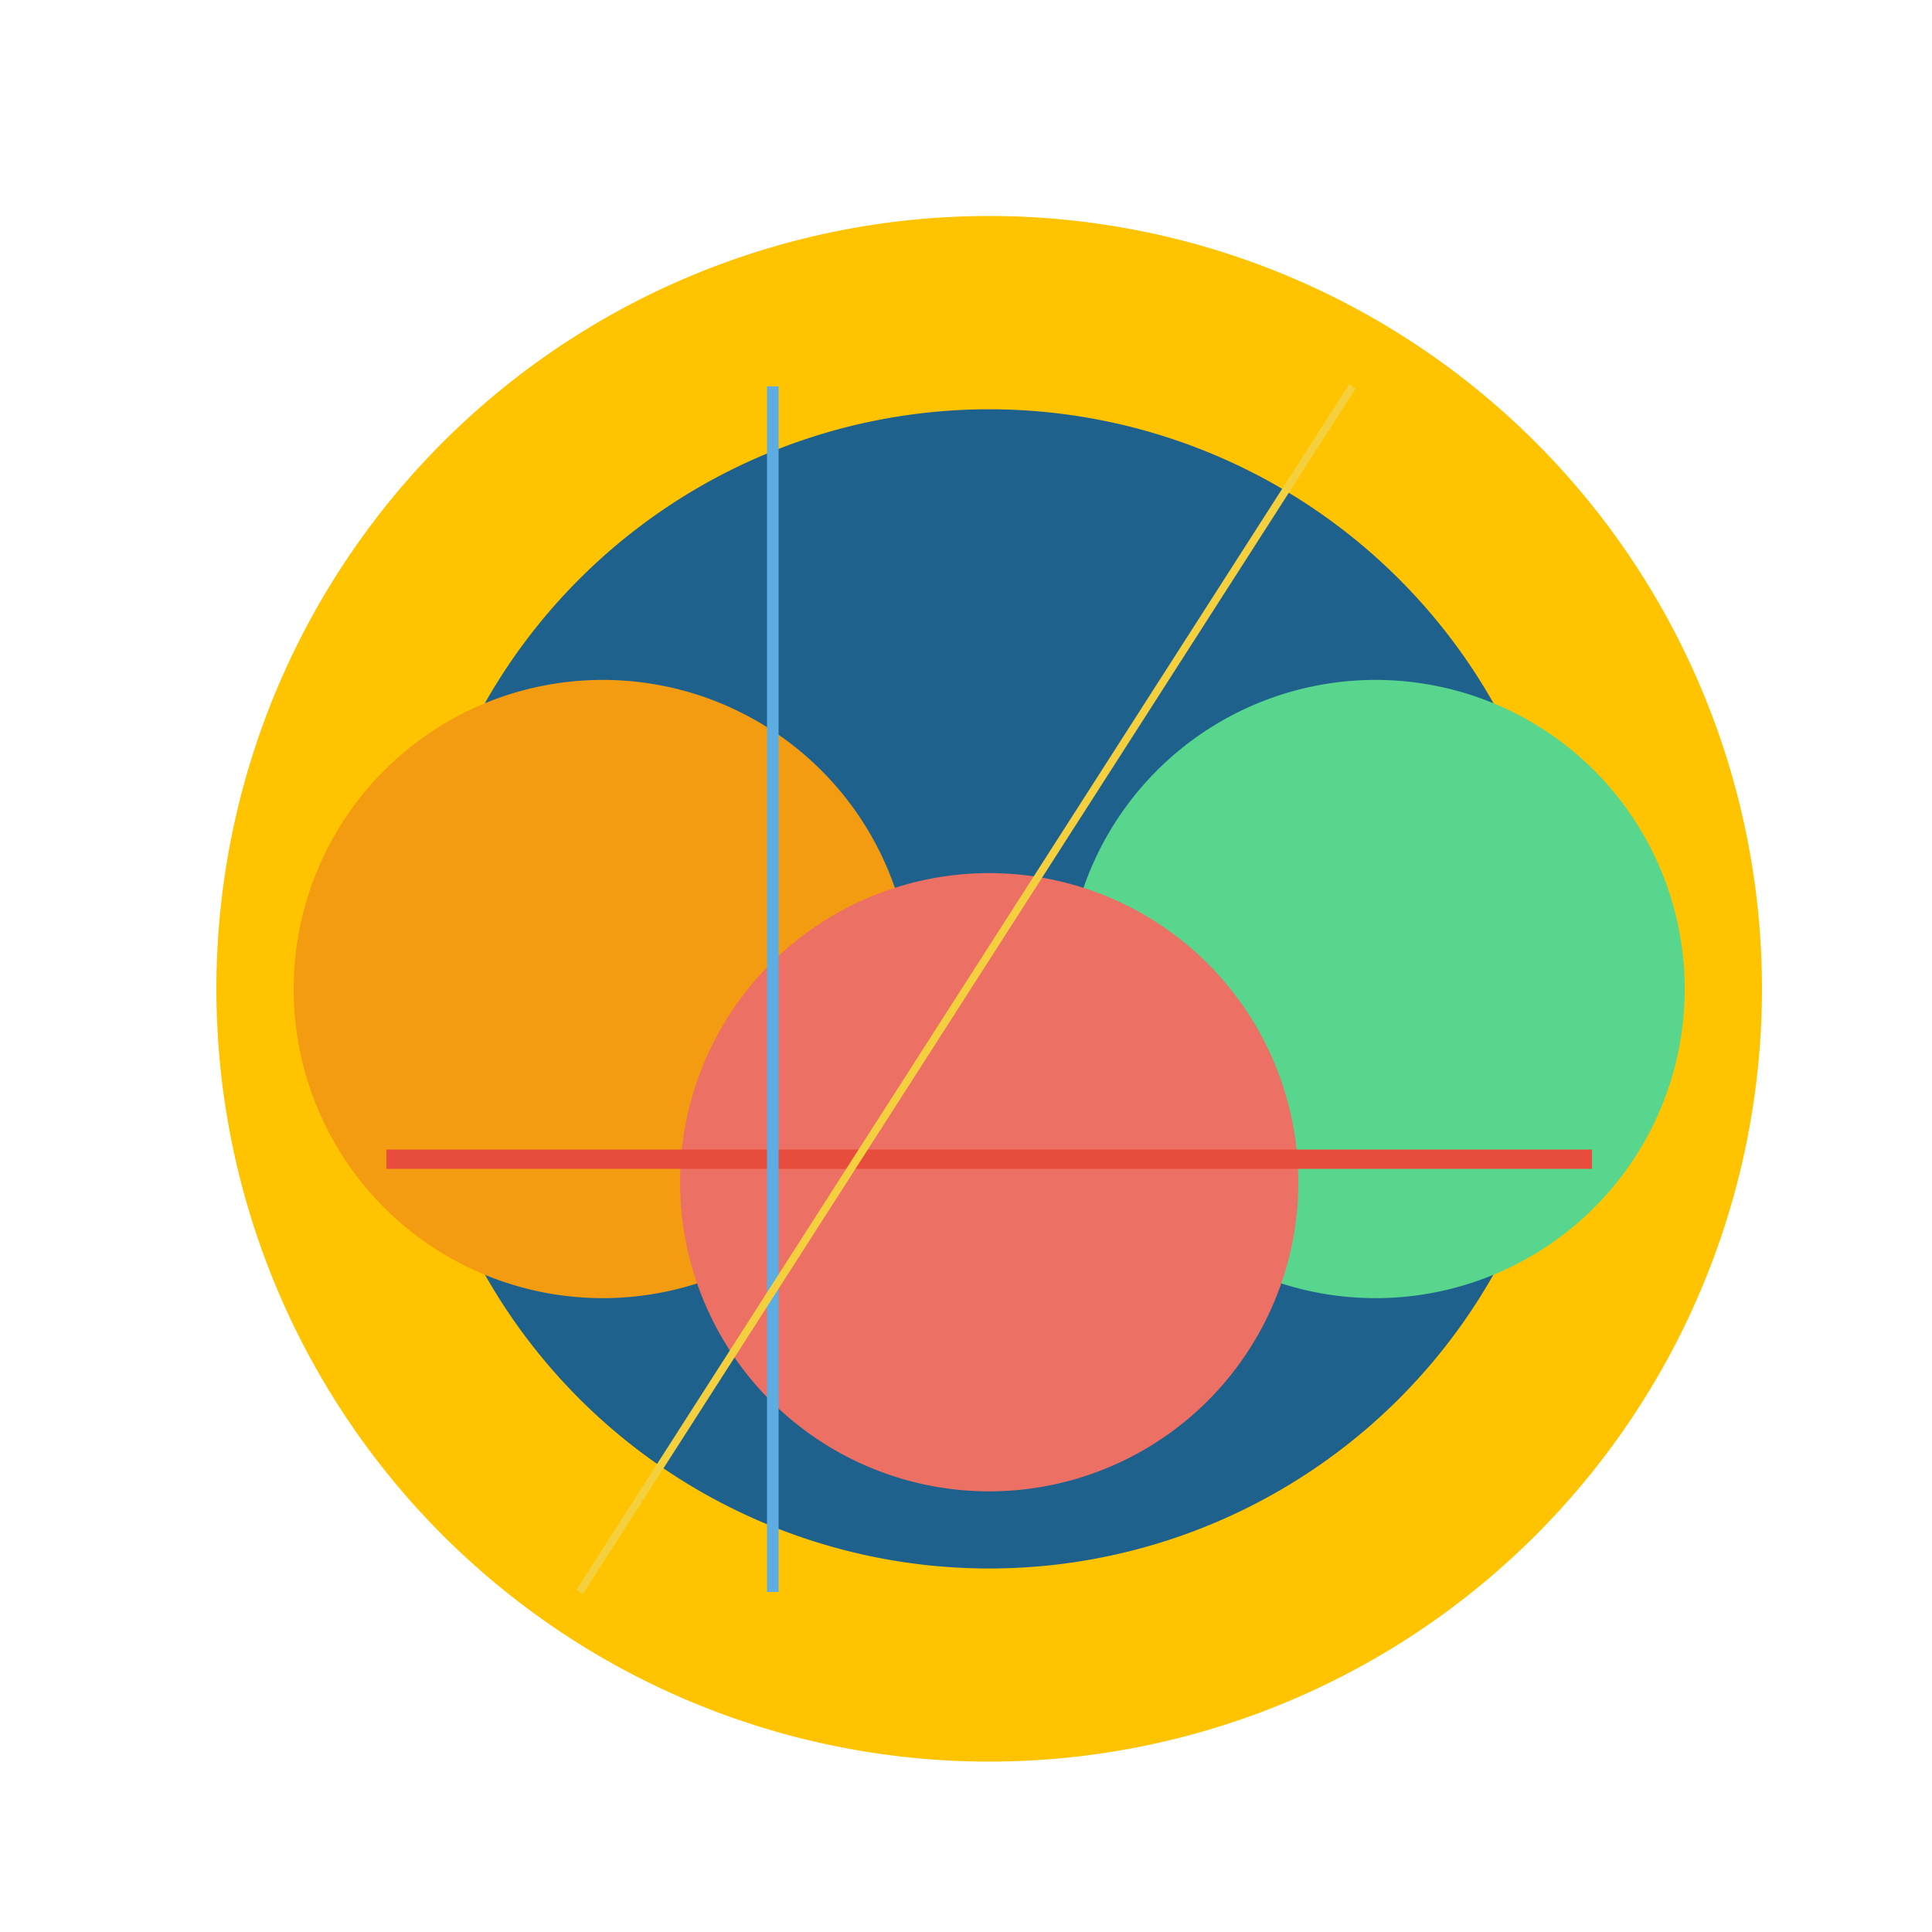
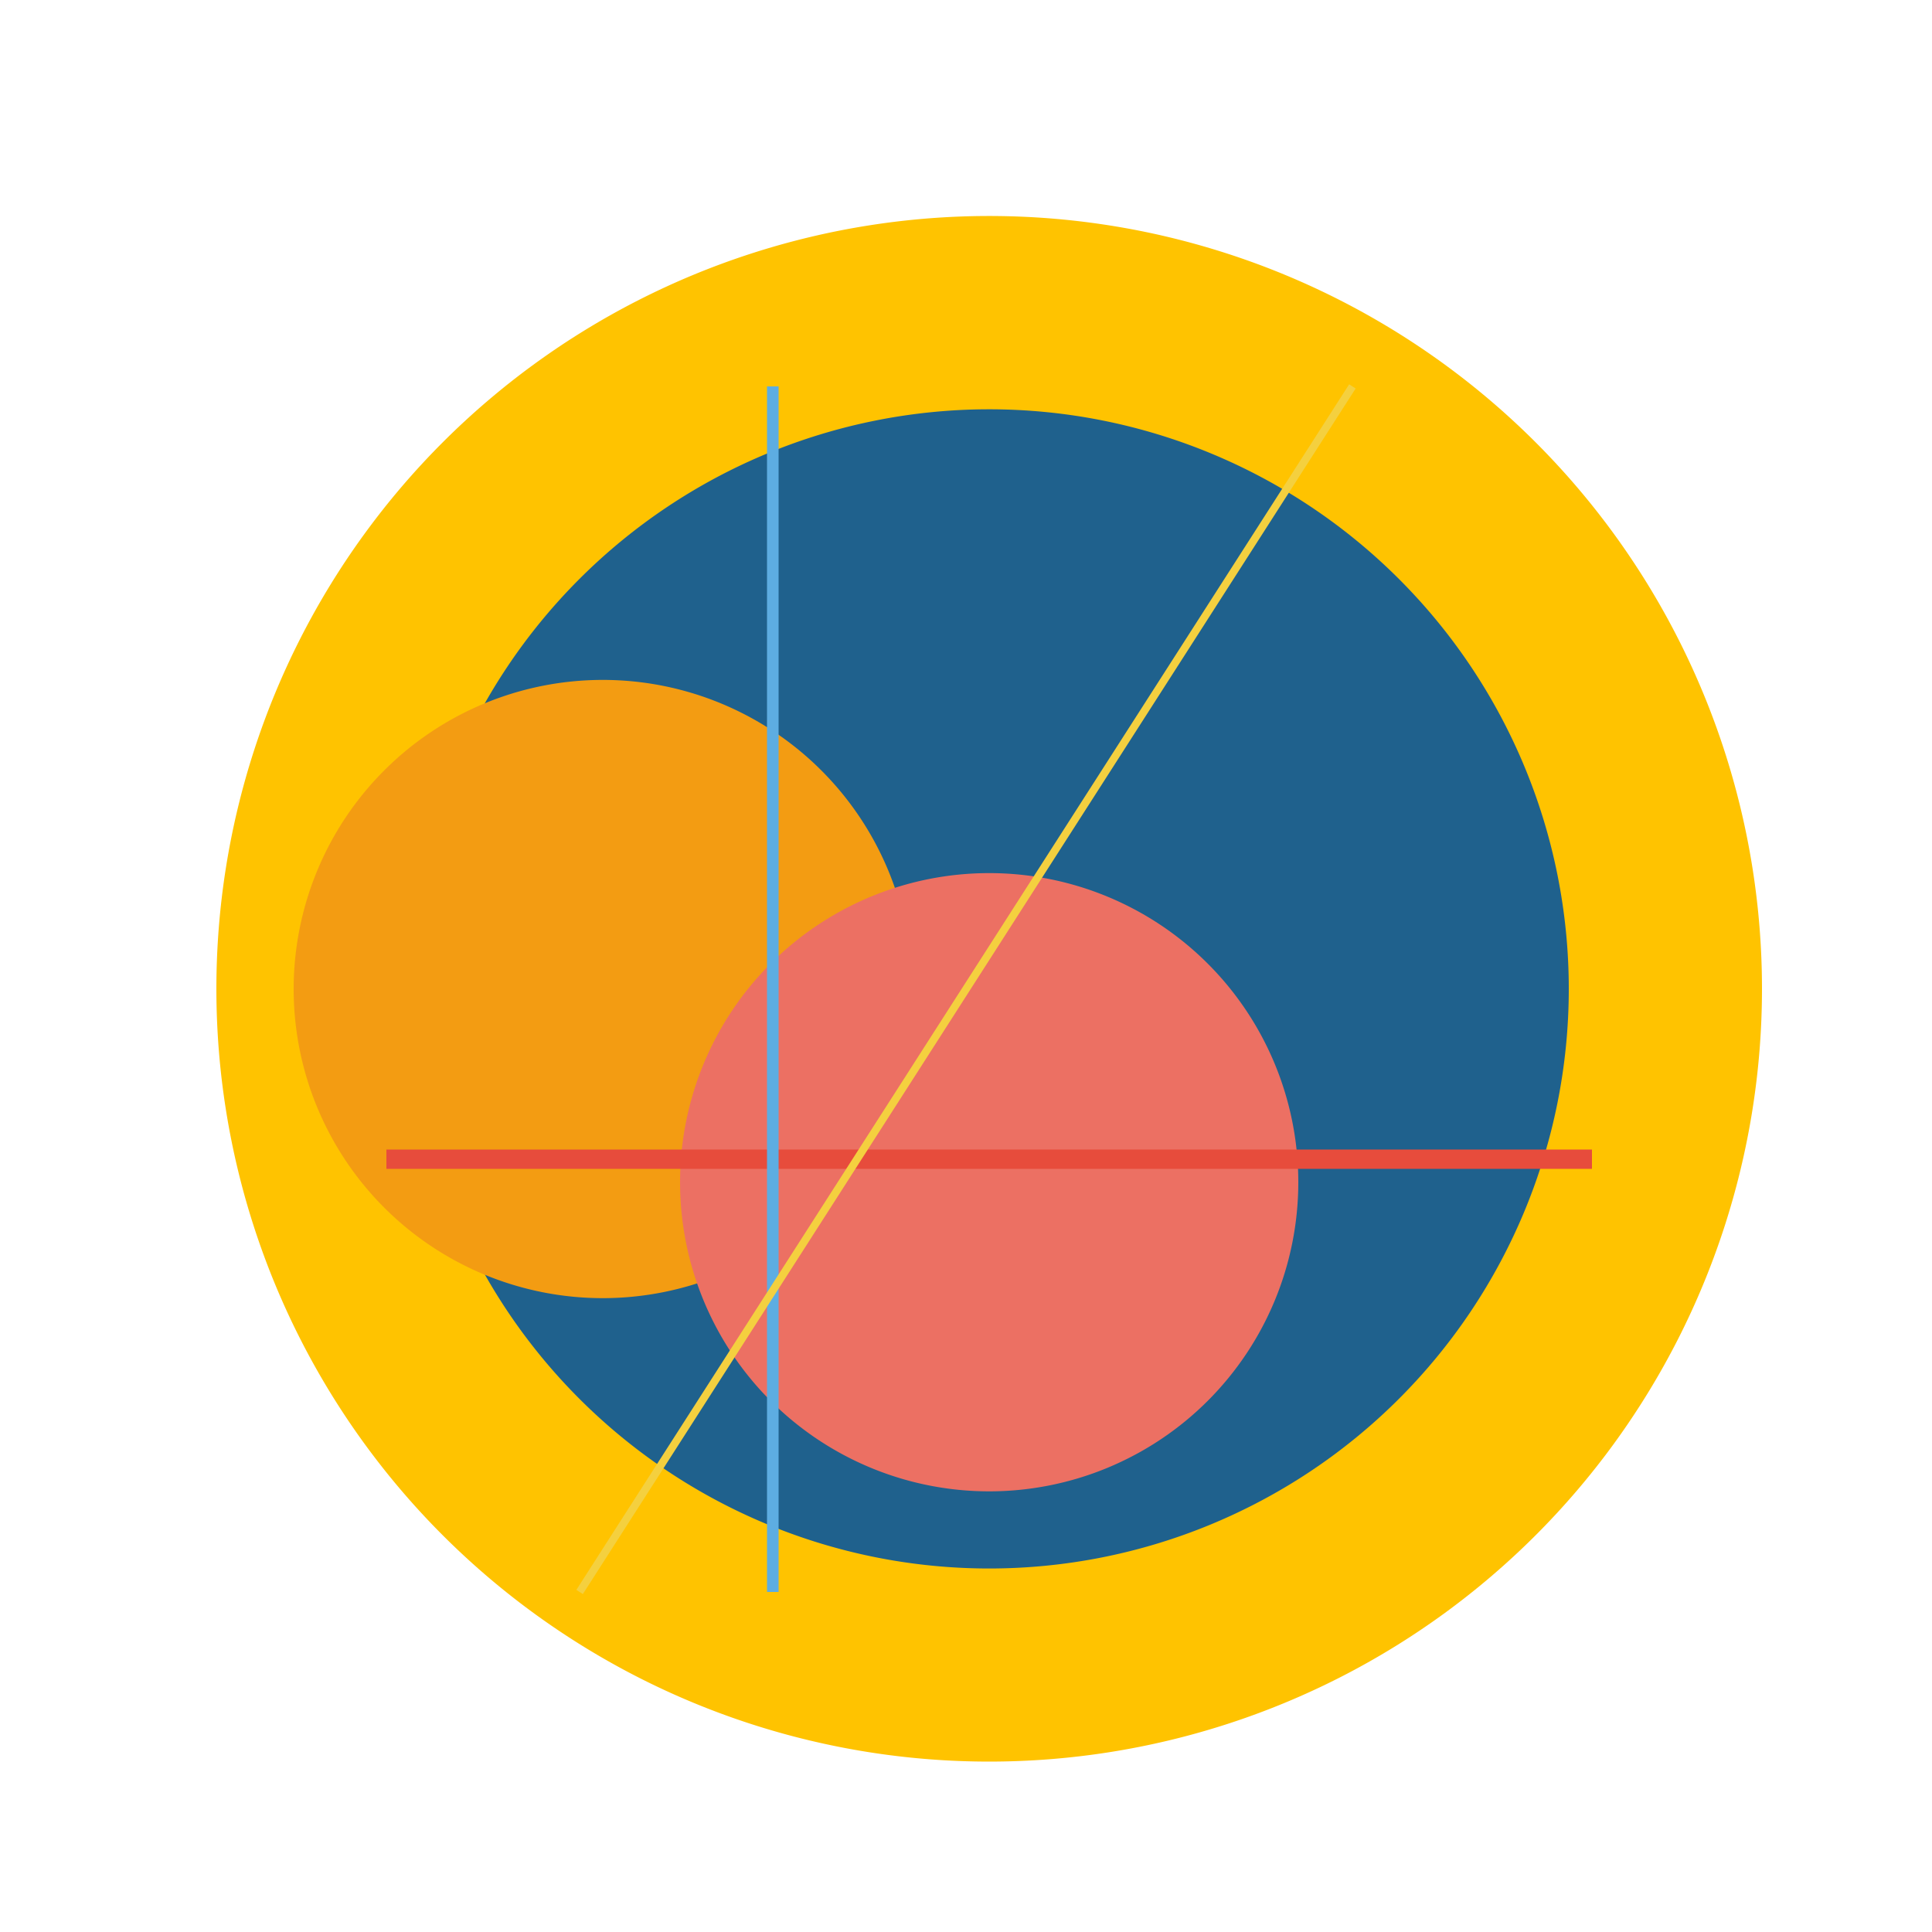
<svg xmlns="http://www.w3.org/2000/svg" width="500" height="500">
  <defs />
  <g>
    <path fill="#FFC300" stroke="none" paint-order="stroke fill markers" d=" M 456 256 A 200 200 0 1 1 456 255.8" />
    <path fill="#1F618D" stroke="none" paint-order="stroke fill markers" d=" M 406 256 A 150 150 0 1 1 406 255.85" />
    <path fill="#F39C12" stroke="none" paint-order="stroke fill markers" d=" M 236 256 A 80 80 0 1 1 236 255.92" />
-     <path fill="#58D68D" stroke="none" paint-order="stroke fill markers" d=" M 436 256 A 80 80 0 1 1 436 255.92" />
    <path fill="#EC7063" stroke="none" paint-order="stroke fill markers" d=" M 336 306 A 80 80 0 1 1 336 305.92" />
    <path fill="none" stroke="#E74C3C" paint-order="fill stroke markers" d=" M 100 300 L 412 300" stroke-miterlimit="10" stroke-width="5" stroke-dasharray="" />
    <path fill="none" stroke="#5DADE2" paint-order="fill stroke markers" d=" M 200 100 L 200 412" stroke-miterlimit="10" stroke-width="3" stroke-dasharray="" />
    <path fill="none" stroke="#F4D03F" paint-order="fill stroke markers" d=" M 350 100 L 150 412" stroke-miterlimit="10" stroke-width="2" stroke-dasharray="" />
  </g>
</svg>